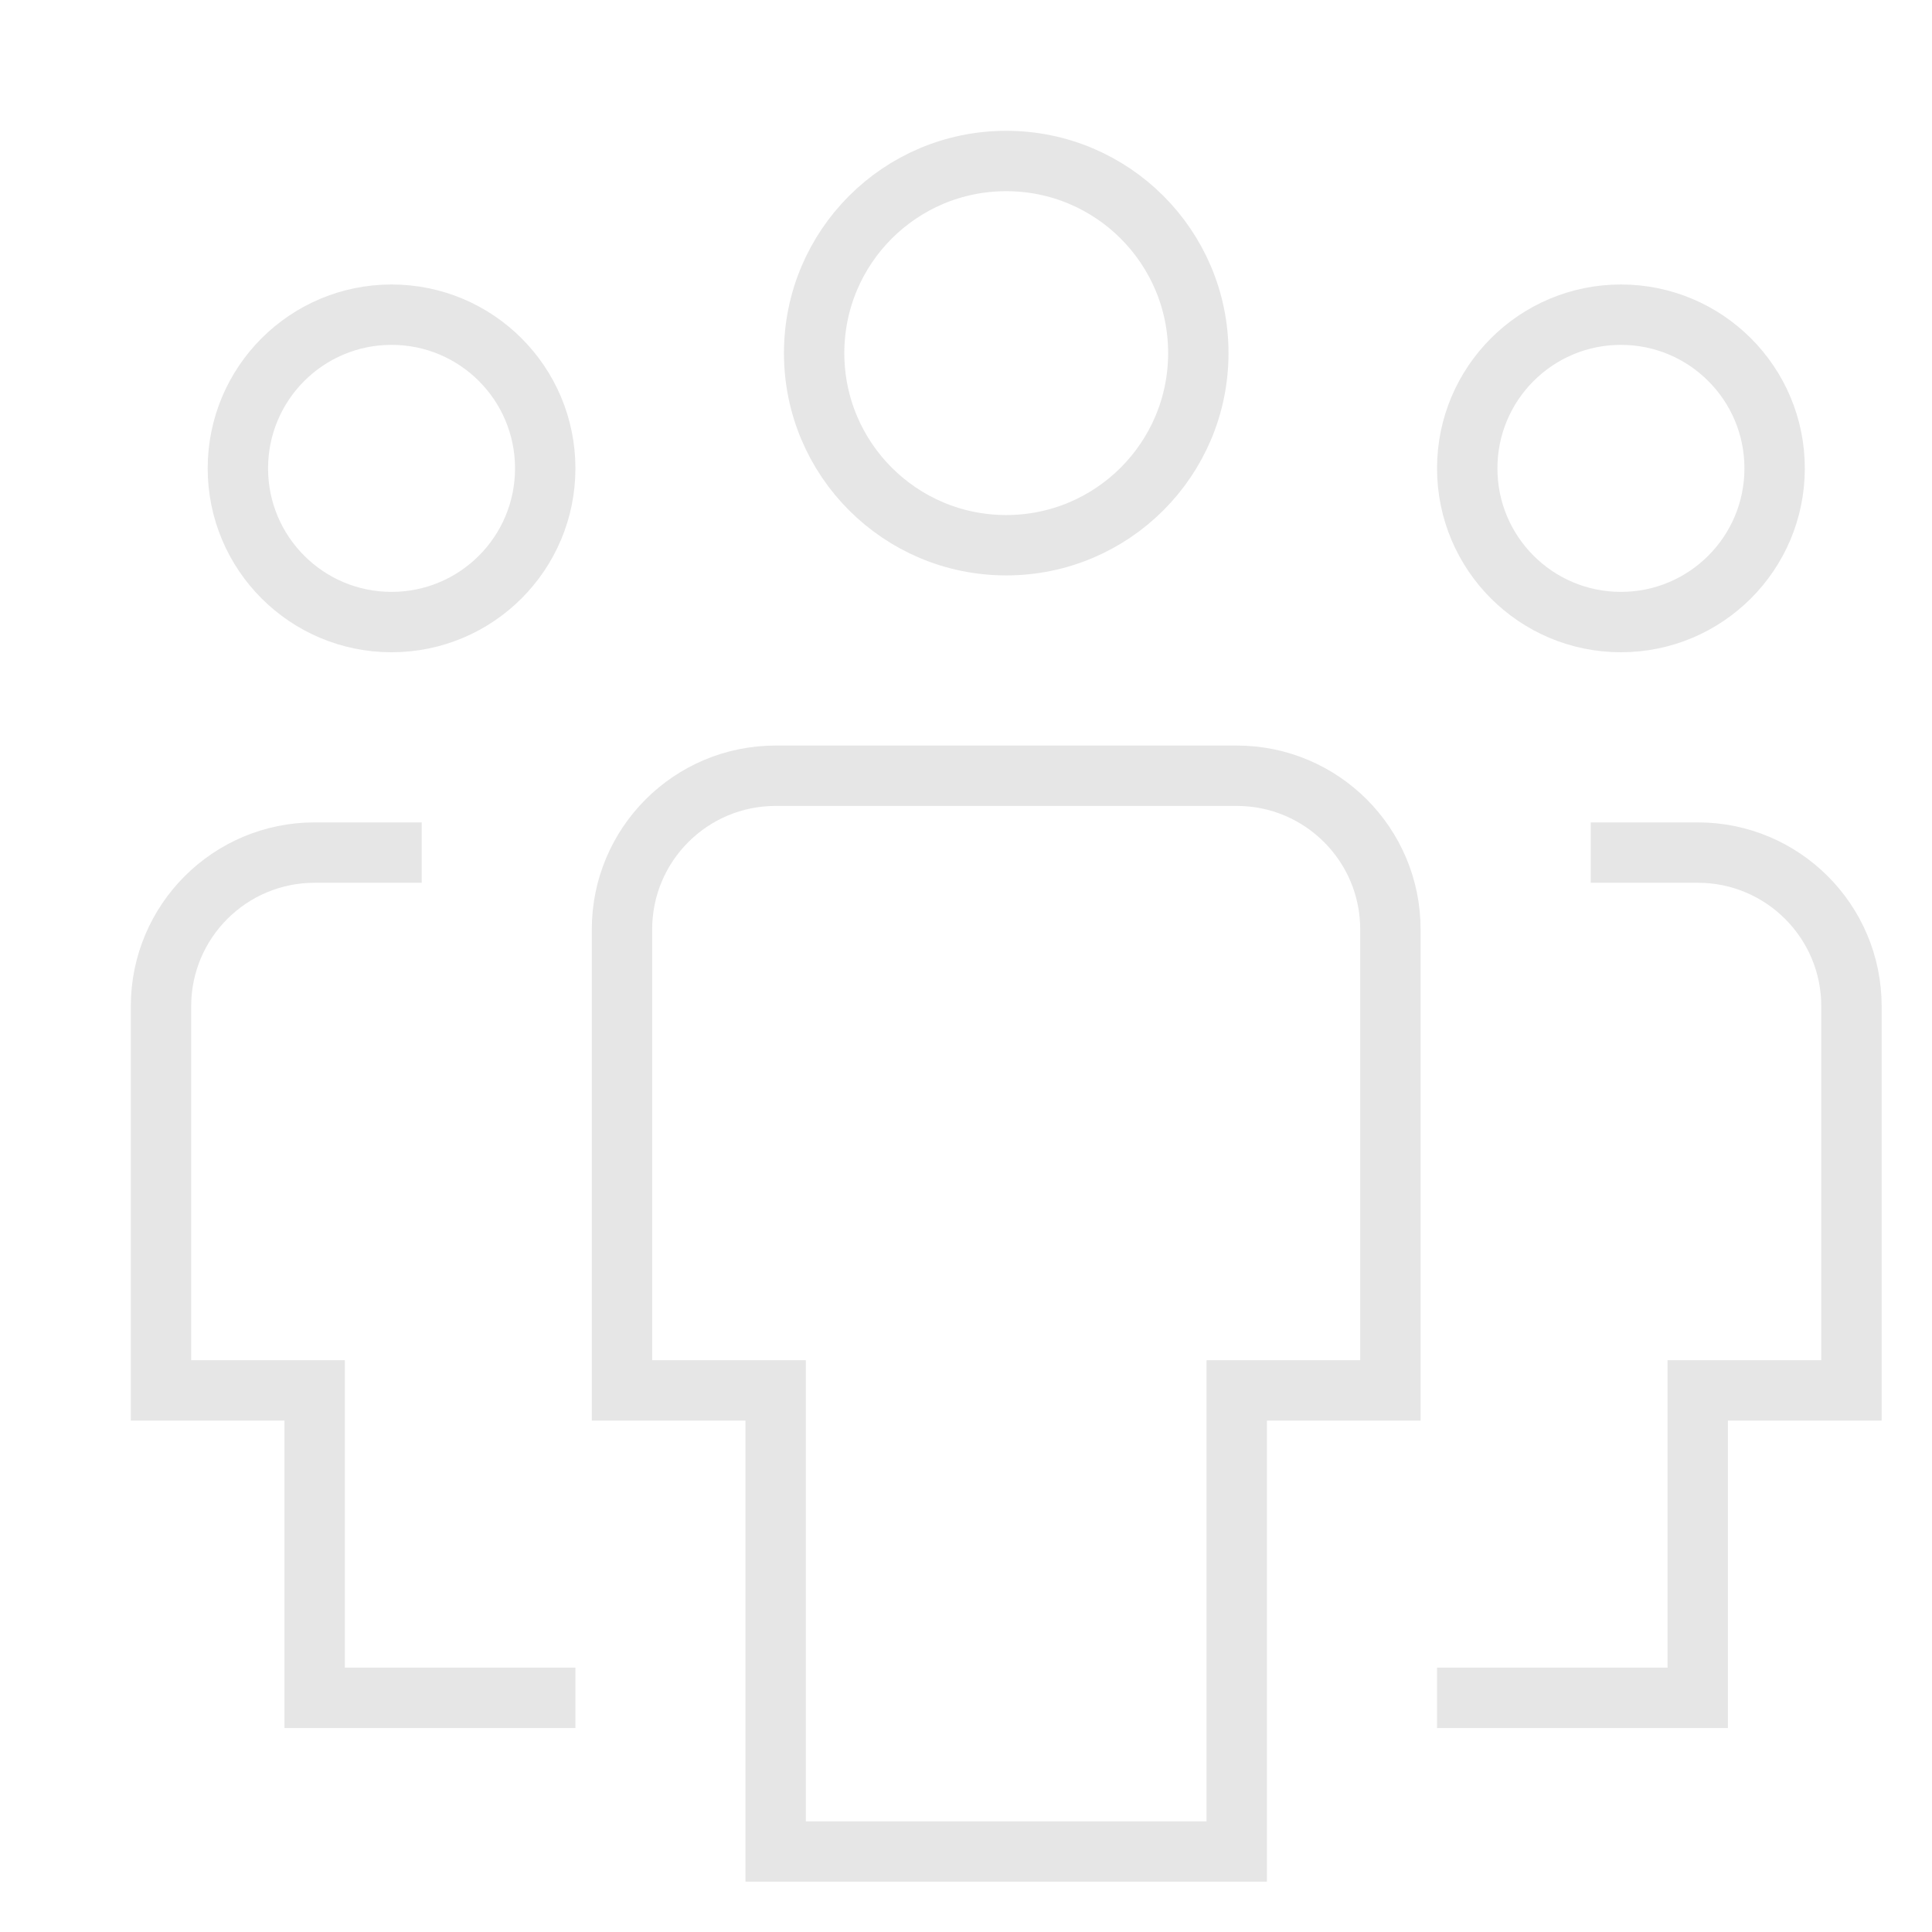
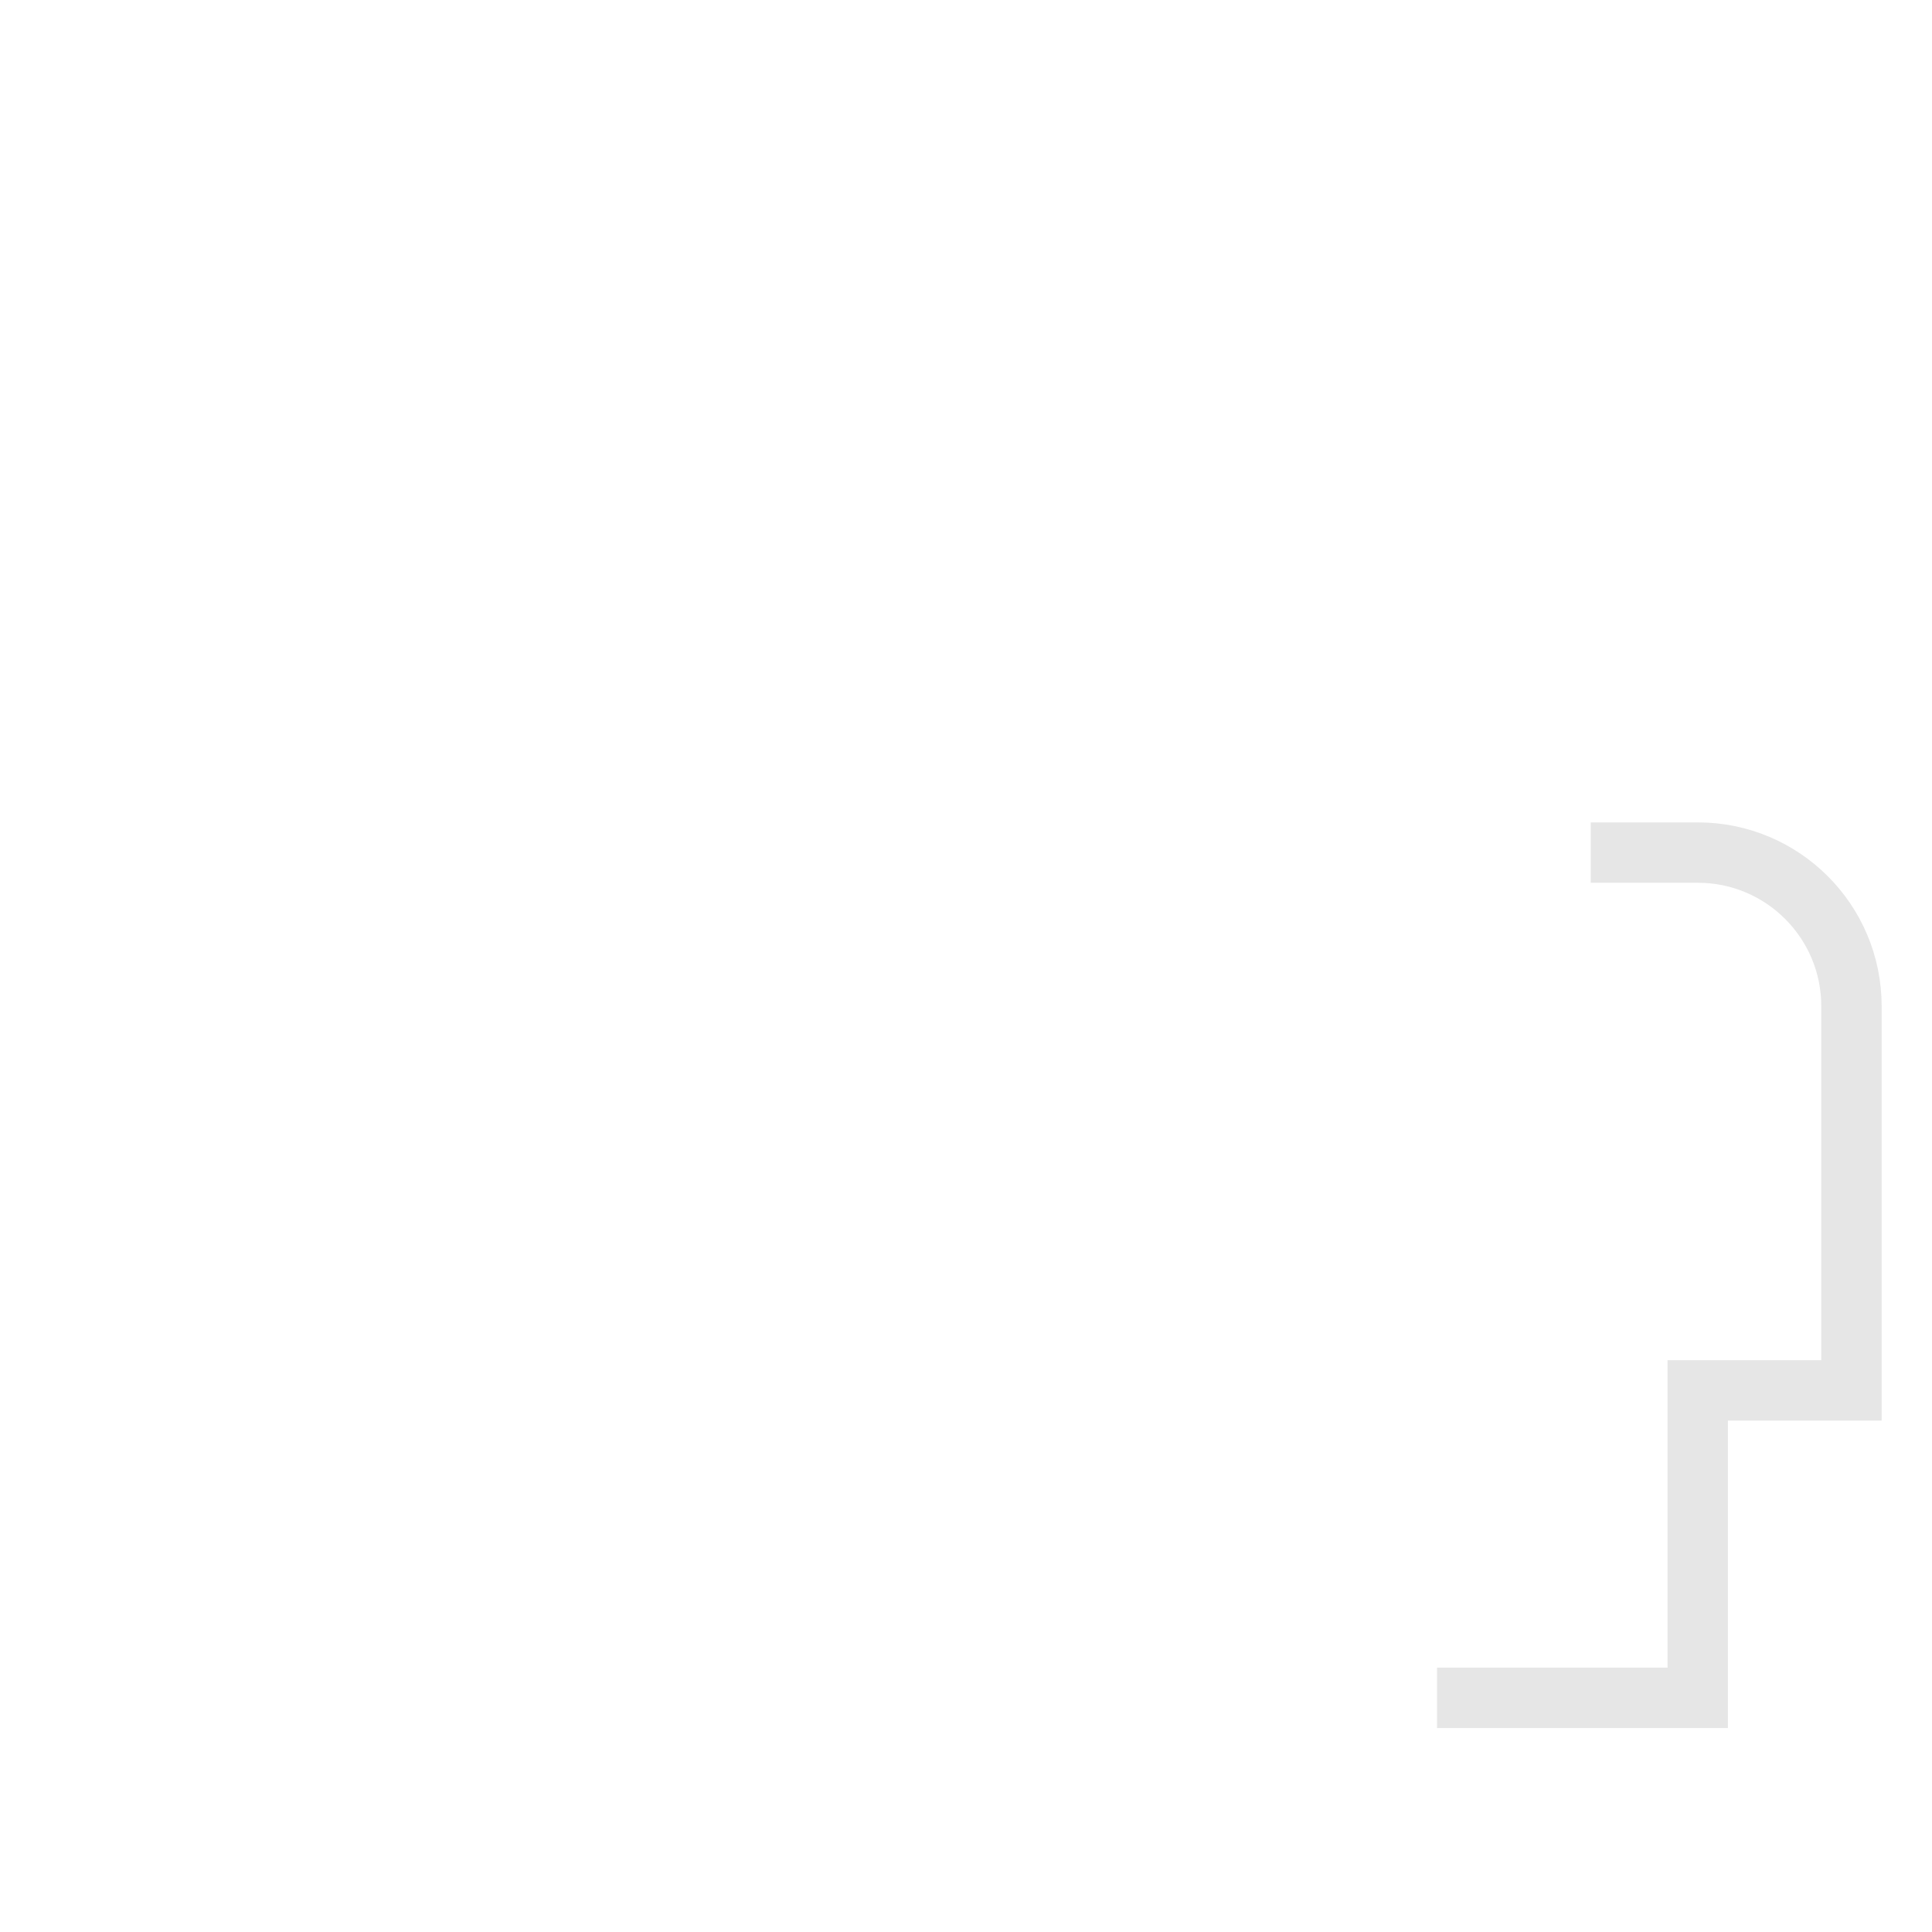
<svg xmlns="http://www.w3.org/2000/svg" width="48" height="48" viewBox="0 0 48 48" fill="none">
-   <path d="M9.728 15.455C7.619 15.455 5.91 13.746 5.91 11.636C5.91 9.527 7.619 7.818 9.728 7.818C11.838 7.818 13.546 9.527 13.546 11.636C13.546 13.746 11.838 15.455 9.728 15.455Z" stroke="#E6E6E6" stroke-width="1.5" stroke-miterlimit="10" stroke-linecap="square" />
-   <path d="M13.546 42.182H7.818V34.545H4V25C4 22.89 5.709 21.182 7.818 21.182H9.727" stroke="#E6E6E6" stroke-width="1.5" stroke-miterlimit="10" stroke-linecap="square" />
-   <path d="M40.271 15.455C42.381 15.455 44.09 13.746 44.09 11.636C44.09 9.527 42.381 7.818 40.271 7.818C38.162 7.818 36.453 9.527 36.453 11.636C36.453 13.746 38.162 15.455 40.271 15.455Z" stroke="#E6E6E6" stroke-width="1.5" stroke-miterlimit="10" stroke-linecap="square" />
  <path d="M36.453 42.182H42.18V34.545H45.999V25C45.999 22.89 44.29 21.182 42.18 21.182H40.271" stroke="#E6E6E6" stroke-width="1.5" stroke-miterlimit="10" stroke-linecap="square" />
-   <path d="M24.999 13.546C22.363 13.546 20.227 11.409 20.227 8.773C20.227 6.136 22.363 4 24.999 4C27.636 4 29.772 6.136 29.772 8.773C29.772 11.409 27.636 13.546 24.999 13.546Z" stroke="#E6E6E6" stroke-width="1.5" stroke-miterlimit="10" stroke-linecap="square" />
-   <path d="M30.726 46H19.271V34.545H15.453V23.091C15.453 20.981 17.162 19.273 19.271 19.273H30.726C32.835 19.273 34.544 20.981 34.544 23.091V34.545H30.726V46Z" stroke="#E6E6E6" stroke-width="1.5" stroke-miterlimit="10" stroke-linecap="square" />
</svg>